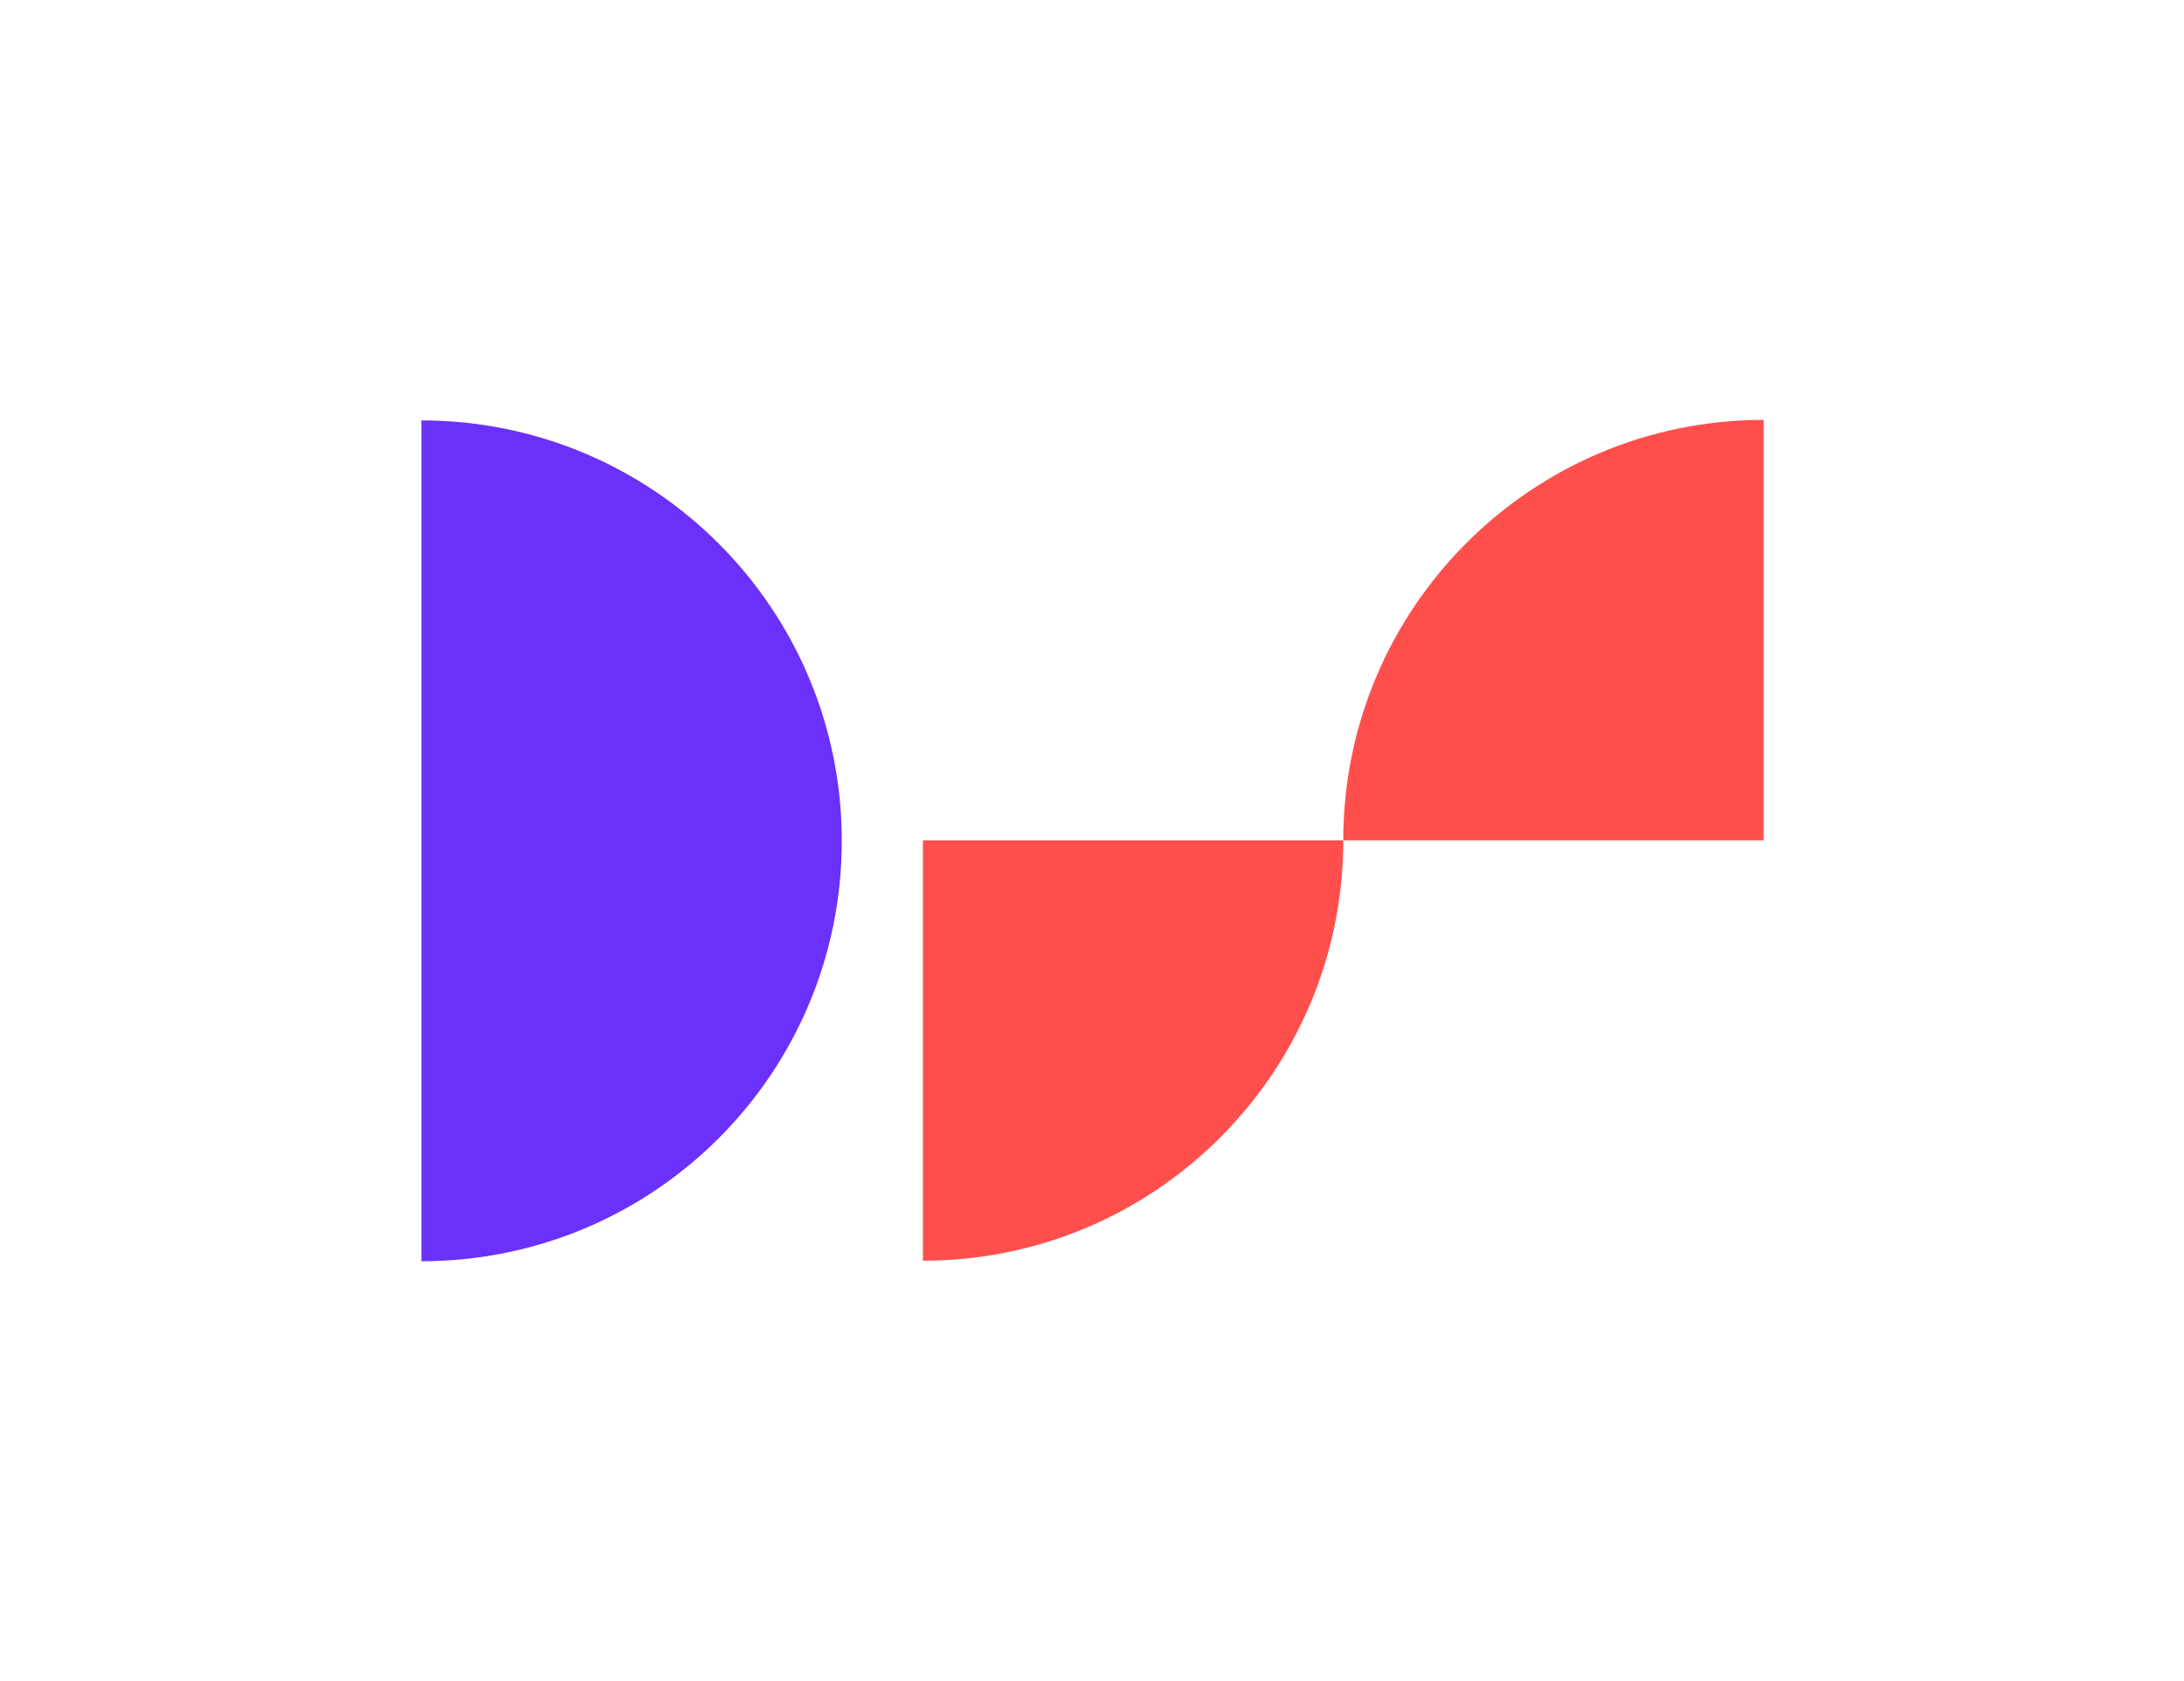
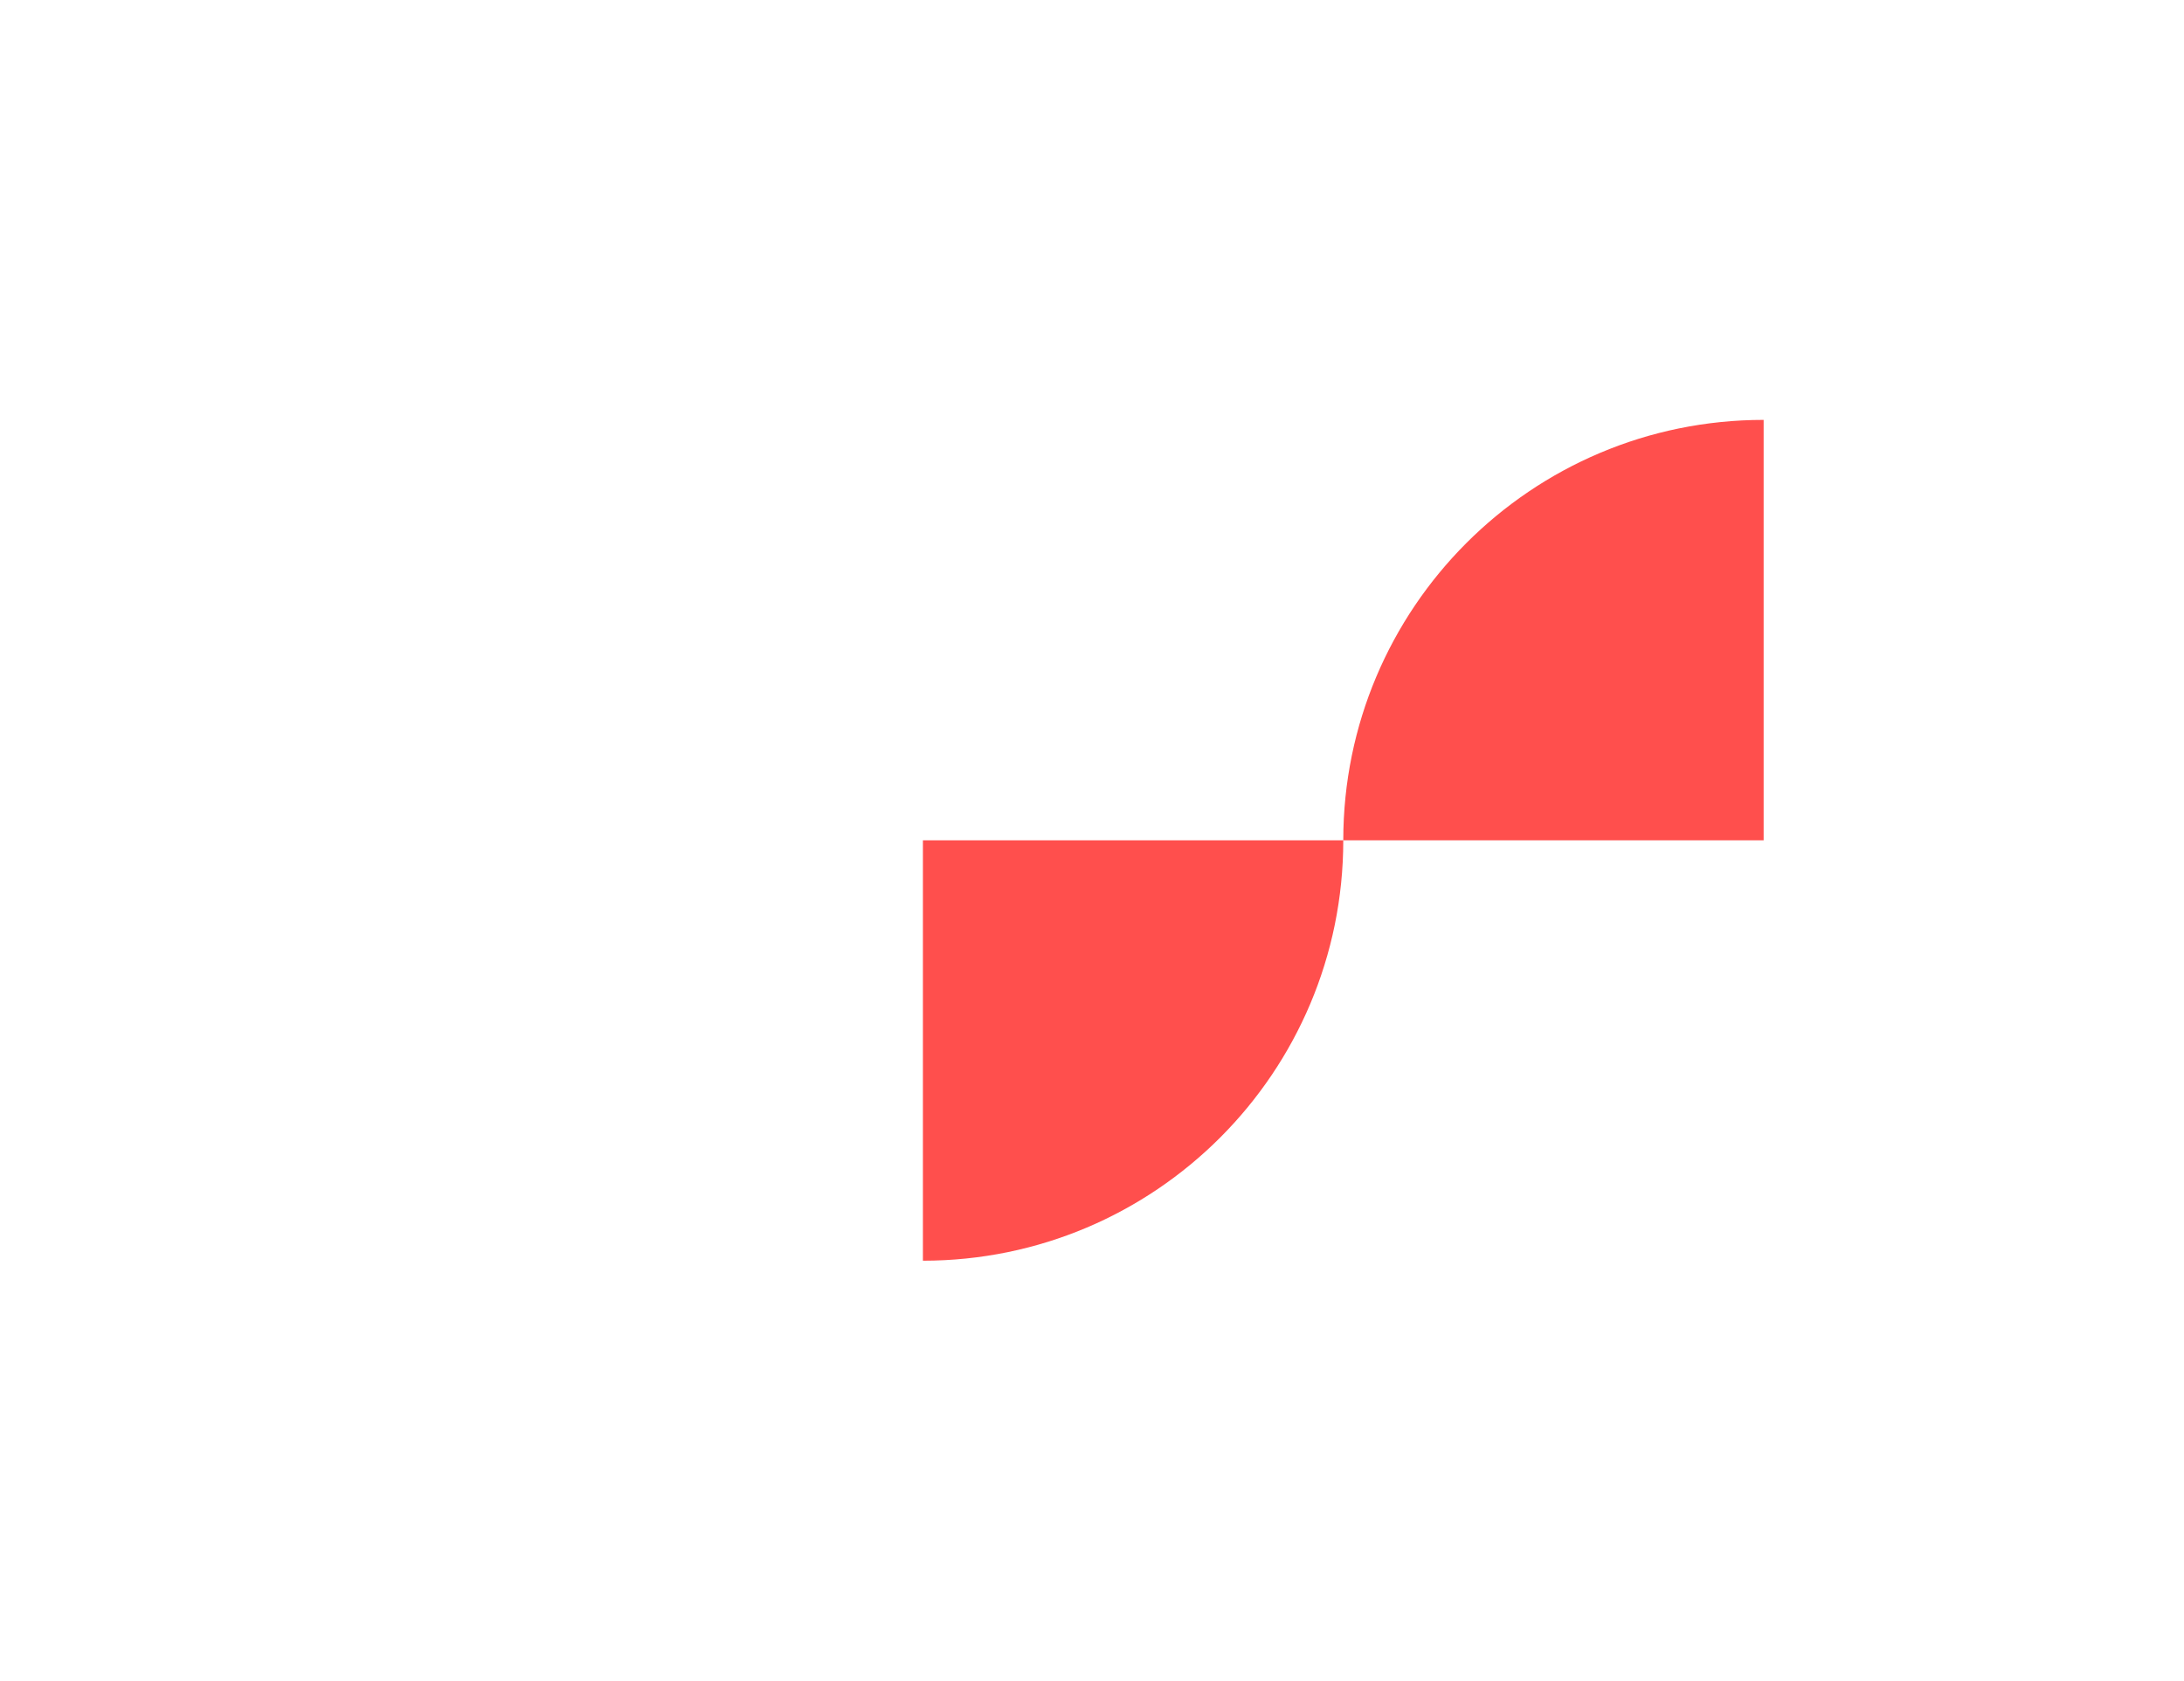
<svg xmlns="http://www.w3.org/2000/svg" version="1.1" width="417.2" height="321.1">
  <svg version="1.1" id="SvgjsSvg1551" x="0px" y="0px" viewBox="0 0 417.2 321.1" style="enable-background:new 0 0 417.2 321.1;" xml:space="preserve">
    <style type="text/css">
	.st0{fill:#6B30FA;}
	.st1{fill:#FF4F4D;}
</style>
    <g>
-       <path class="st0" d="M80.5,80.3c44.3,0,80.3,35.9,80.3,80.3s-35.9,80.3-80.3,80.3V80.3z" />
      <path class="st1" d="M256.6,160.5c0-44.3,35.9-80.3,80.3-80.3v80.3H256.6z" />
      <path class="st1" d="M256.6,160.5c0,44.3-35.9,80.3-80.3,80.3v-80.3H256.6z" />
    </g>
  </svg>
  <style>@media (prefers-color-scheme: light) { :root { filter: contrast(1) brightness(1); } }
@media (prefers-color-scheme: dark) { :root { filter: none; } }
</style>
</svg>